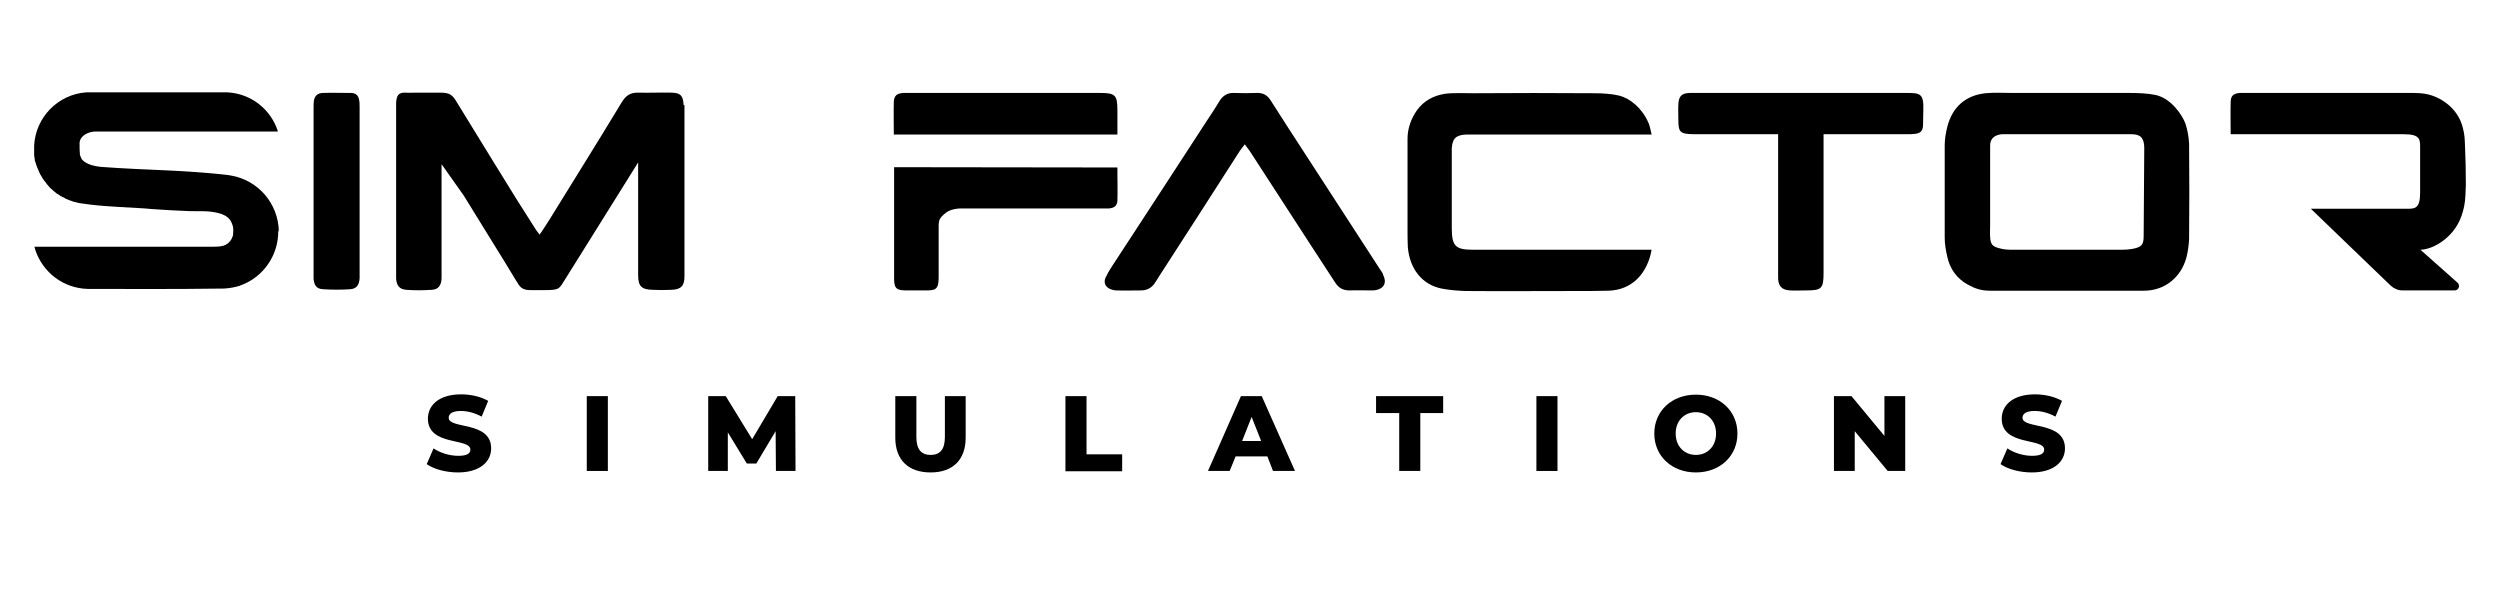
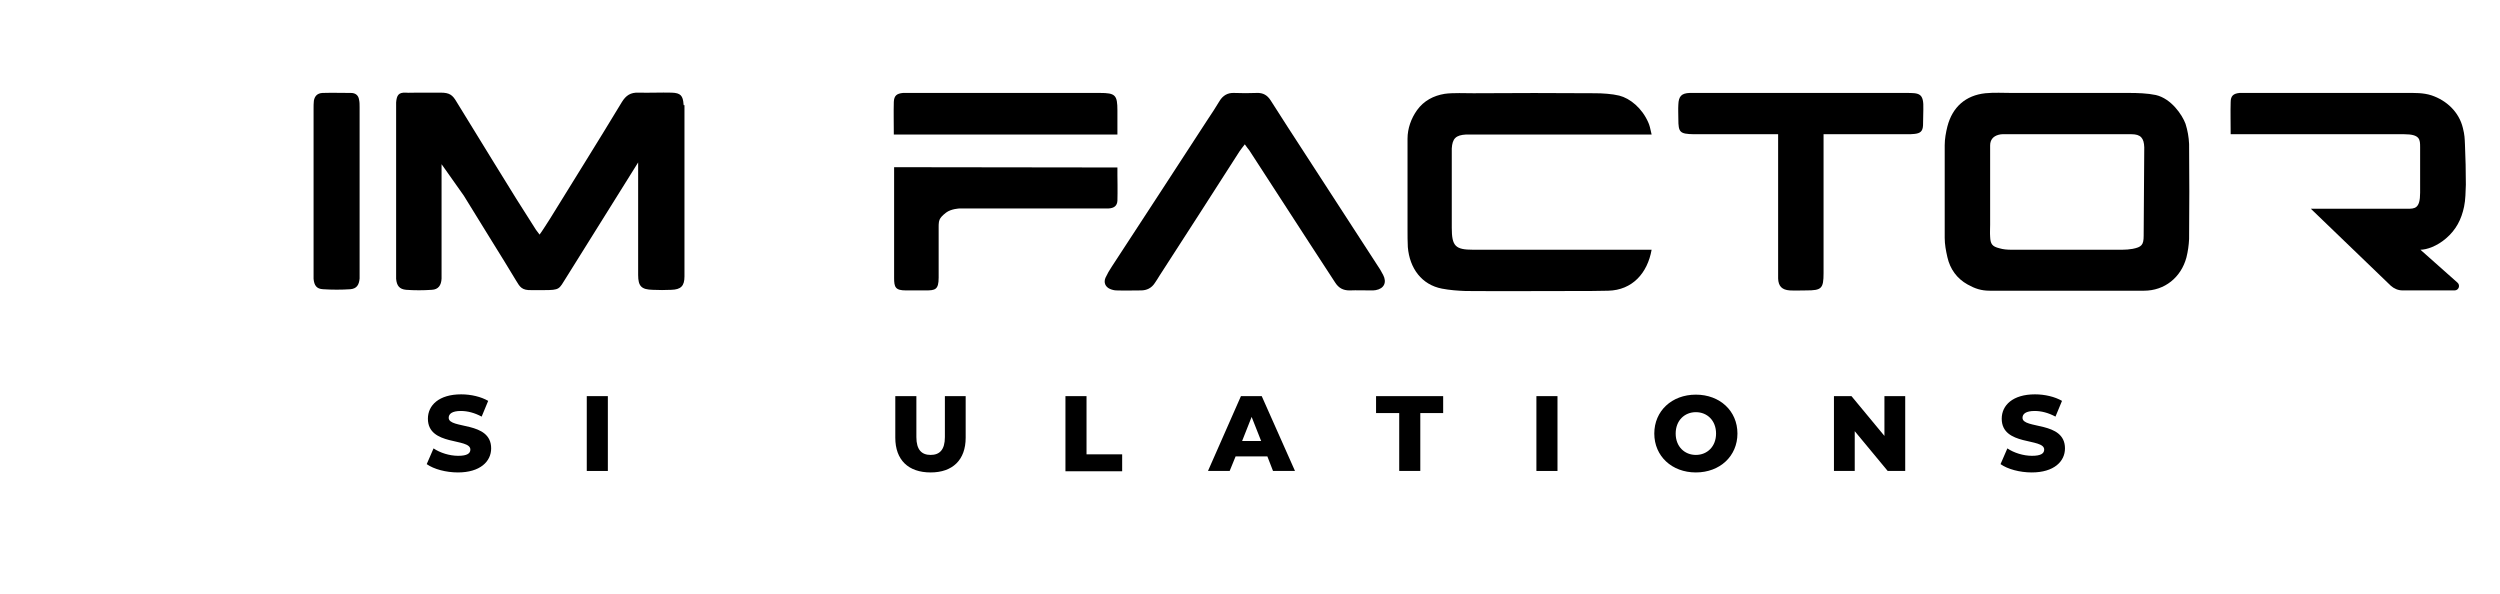
<svg xmlns="http://www.w3.org/2000/svg" version="1.1" id="Warstwa_1" x="0px" y="0px" viewBox="0 200 841.9 200" xml:space="preserve">
  <style type="text/css">
	.st0{fill:#000000;}
</style>
  <g id="Poziom" class="st0">
    <g>
      <path d="M143.7,356.3l2.3-5.3c2.2,1.5,5.4,2.5,8.3,2.5c3,0,4.1-0.8,4.1-2.1c0-4-14.3-1.1-14.3-10.4c0-4.5,3.7-8.2,11.2-8.2    c3.3,0,6.7,0.8,9.1,2.2l-2.2,5.3c-2.4-1.3-4.8-1.9-7-1.9c-3,0-4.1,1-4.1,2.3c0,3.9,14.3,1,14.3,10.3c0,4.4-3.7,8.1-11.2,8.1    C150.2,359.1,146.1,358,143.7,356.3z" />
      <path d="M197.6,333.4h7.1v25.2h-7.1V333.4z" />
-       <path d="M261.3,358.6l-0.1-13.4l-6.5,10.9h-3.2l-6.4-10.5v13h-6.6v-25.2h5.9l8.9,14.5l8.6-14.5h5.9l0.1,25.2H261.3z" />
      <path d="M301.5,347.4v-14h7.1v13.8c0,4.3,1.8,6,4.8,6c3,0,4.8-1.7,4.8-6v-13.8h7v14c0,7.5-4.4,11.7-11.8,11.7    C305.9,359.1,301.5,354.9,301.5,347.4z" />
      <path d="M358.8,333.4h7.1V353h12v5.7h-19.1V333.4z" />
      <path d="M426.8,353.7h-10.7l-2,4.9h-7.3l11.1-25.2h7l11.2,25.2h-7.4L426.8,353.7z M424.7,348.5l-3.2-8.1l-3.2,8.1H424.7z" />
      <path d="M471.1,339.1h-7.7v-5.7h22.6v5.7h-7.7v19.5h-7.1V339.1z" />
      <path d="M517.4,333.4h7.1v25.2h-7.1V333.4z" />
      <path d="M557.1,346c0-7.6,5.9-13.1,14-13.1c8.1,0,14,5.5,14,13.1c0,7.6-5.9,13.1-14,13.1C563,359.1,557.1,353.6,557.1,346z     M577.9,346c0-4.4-3-7.2-6.8-7.2c-3.8,0-6.8,2.8-6.8,7.2s3,7.2,6.8,7.2C574.9,353.2,577.9,350.4,577.9,346z" />
      <path d="M641.6,333.4v25.2h-5.9l-11.1-13.4v13.4h-7v-25.2h5.9l11.1,13.4v-13.4H641.6z" />
      <path d="M673.7,356.3l2.3-5.3c2.2,1.5,5.4,2.5,8.3,2.5c3,0,4.1-0.8,4.1-2.1c0-4-14.3-1.1-14.3-10.4c0-4.5,3.7-8.2,11.2-8.2    c3.3,0,6.7,0.8,9.1,2.2l-2.2,5.3c-2.4-1.3-4.8-1.9-7-1.9c-3,0-4.1,1-4.1,2.3c0,3.9,14.3,1,14.3,10.3c0,4.4-3.7,8.1-11.2,8.1    C680.2,359.1,676.1,358,673.7,356.3z" />
    </g>
    <g>
      <path d="M830.1,248.7c-0.1-2.2-0.1-3.2-0.7-5.6c-1.3-5.4-5.5-9.3-10.6-11c-2.8-0.9-5.6-0.8-8.5-0.8c-17.9,0-35.8,0-53.8,0    c-0.8,0-1.5,0-2.3,0c-2.1,0.2-3,1-3,3.1c-0.1,3.4,0,6.8,0,10.8c1.6,0,2.7,0,3.9,0c17.3,0,34.3,0,51.7,0c0.1,0,2.8,0,2.8,0    c5.4,0,5.4,1.8,5.4,4.4v1.2l0,14.1c0,5.4-1.8,5.4-4.4,5.4c-1.9,0-32.4,0-32.4,0l18.8,18.1c0,0,4.9,4.7,8.1,7.8    c1.1,1,2.5,1.6,4,1.6c5.9,0,17.5,0,17.5,0c1.4,0,2-1.7,1-2.6l-12.5-11.1c2.1,0,5.6-1.2,8.6-3.8c3.4-2.9,5.2-6.4,6.1-10.7    c0.5-2.3,0.5-5.1,0.6-7.4C830.4,257.7,830.3,253.2,830.1,248.7z" />
      <path d="M736,241.7c-1.1-3-4.8-8.5-10-9.7c-2.8-0.6-6.2-0.7-9-0.7c-13.4,0-26,0-39.4,0c-3.1,0-5.9-0.2-9,0.1    c-6.6,0.7-11.1,4.6-12.8,11.2c-0.5,2-0.9,4.2-0.9,6.3v31.2c0,2.2,0.4,4.3,0.9,6.5c0.9,4,3.2,7.2,6.8,9.2c2.5,1.4,4.6,2.1,7.5,2.1    c8.5,0,17.5,0,26,0H722c7,0,12.5-4.5,14.3-11.2c0.5-2,0.8-4.1,0.9-6.2c0.1-10.7,0.1-21.3,0-32C737.1,246.2,736.7,243.9,736,241.7z     M721.9,279.4c0,3.1-0.7,3.8-3.7,4.4c-1.2,0.2-2.3,0.3-3.5,0.3c-12.5,0-24.9,0-37.3,0c-1.4,0-2.8-0.1-4.1-0.5    c-2.4-0.6-3-1.4-3.1-3.9c-0.1-1.3,0-2.6,0-4c0-8,0-16.1,0-24.1c0-0.9,0-1.8,0-2.6c0-1.9,1-3.1,2.8-3.6c1-0.3,2-0.2,3.1-0.2    c7.1,0,13.7,0,20.2,0h21.5c3.1,0,4.2,1.3,4.3,4.4C722,259.6,722,269.5,721.9,279.4z" />
      <path d="M641.8,231.3c-23.5,0-47,0-70.5,0c-0.8,0-1.5,0-2.3,0c-2.7,0.1-3.7,1.1-3.8,3.9c-0.1,1.6,0,3.3,0,4.9c0,4.5,0.5,5,5.2,5.1    c8.3,0,16.7,0,25,0c1.1,0,2.1,0,3.4,0c0,1.5,0,2.9,0,4.1c0,14.1,0,28.1,0,42.2c0,0.8,0,1.5,0,2.3c0.1,2.6,1.3,3.8,3.9,4    c1.9,0.1,3.7,0,5.6,0c5.1,0,5.8-0.6,5.8-5.8c0-14.3,0-28.5,0-42.8c0-1.2,0-2,0-4c1.5,0,2.7,0,3.9,0c8,0,16,0,24.1,0    c0.9,0,1.8,0,2.6-0.1c2-0.2,2.8-0.9,2.9-2.9c0.1-1.8,0-3.5,0.1-5.3C647.9,231.3,646.4,231.3,641.8,231.3z" />
      <path d="M496.1,284.1c-6,0-7.2-1.2-7.2-7.4c0-8.2,0-16.5,0-24.7c0-0.7,0-1.3,0-2c0.2-3.4,1.4-4.5,4.8-4.7h58.9c1.1,0,1.8,0,3.6,0    c-0.4-2-0.8-3.4-1.1-4c-2.1-4.9-6.2-8.2-9.8-9.1c-2.4-0.6-5.8-0.8-8.2-0.8c-14.5-0.1-26.4-0.1-40.9,0c-2.5,0-7-0.2-9.7,0.2    c-3.7,0.6-7,2.3-9.3,5.5c-2,2.8-3.2,6.2-3.2,9.6c0,10.4,0,20.3,0,30.6c0,2,0,4,0.1,5.9c0.6,7.2,4.7,12.7,11.5,14    c2.6,0.5,5.3,0.7,8,0.8c12.3,0.1,24.6,0,37,0c3.7,0,7.3,0,11-0.1c8.1-0.2,13.2-5.9,14.6-13.8c-1.4,0-2.6,0-3.7,0    C533.7,284.1,514.9,284.1,496.1,284.1z" />
-       <path d="M464.8,290.8c-10.4-16-20.8-32.1-31.2-48.1c-1.9-3-3.8-5.9-5.7-8.9c-1.1-1.7-2.5-2.6-4.7-2.5c-2.5,0.1-5.1,0.1-7.6,0    c-2.2-0.1-3.8,0.9-4.9,2.7c-1.3,2.2-2.7,4.3-4.1,6.4c-10.7,16.5-21.5,33-32.2,49.4c-0.8,1.2-1.5,2.4-2.1,3.7    c-0.7,1.6-0.1,3.1,1.5,3.8c0.7,0.3,1.5,0.5,2.2,0.5c2.8,0.1,5.5,0,8.2,0c2,0,3.6-0.8,4.7-2.5c0.5-0.8,1.1-1.6,1.6-2.5    c9-13.9,18-27.9,26.9-41.8c0.5-0.7,1-1.4,1.8-2.4c0.7,1,1.1,1.5,1.5,2c6.7,10.3,13.4,20.7,20.1,31c2.9,4.5,5.9,9,8.8,13.5    c1.2,1.9,2.7,2.7,4.9,2.7c2.4-0.1,4.8,0,7.2,0c0.5,0,1.1,0,1.6-0.1c2.8-0.5,3.8-2.6,2.5-5.1C465.7,292,465.2,291.4,464.8,290.8z" />
+       <path d="M464.8,290.8c-10.4-16-20.8-32.1-31.2-48.1c-1.9-3-3.8-5.9-5.7-8.9c-1.1-1.7-2.5-2.6-4.7-2.5c-2.5,0.1-5.1,0.1-7.6,0    c-2.2-0.1-3.8,0.9-4.9,2.7c-1.3,2.2-2.7,4.3-4.1,6.4c-10.7,16.5-21.5,33-32.2,49.4c-0.8,1.2-1.5,2.4-2.1,3.7    c-0.7,1.6-0.1,3.1,1.5,3.8c0.7,0.3,1.5,0.5,2.2,0.5c2.8,0.1,5.5,0,8.2,0c2,0,3.6-0.8,4.7-2.5c0.5-0.8,1.1-1.6,1.6-2.5    c9-13.9,18-27.9,26.9-41.8c0.5-0.7,1-1.4,1.8-2.4c0.7,1,1.1,1.5,1.5,2c6.7,10.3,13.4,20.7,20.1,31c2.9,4.5,5.9,9,8.8,13.5    c1.2,1.9,2.7,2.7,4.9,2.7c2.4-0.1,4.8,0,7.2,0c0.5,0,1.1,0,1.6-0.1c2.8-0.5,3.8-2.6,2.5-5.1z" />
      <path d="M376.3,267.6c0.1-2.8,0-8.6,0-8.6l0-2.6l-75.2-0.1c0,0,0,1.3,0,1.7c0,11.9,0,23.7,0,35.6c0,3.1,0.4,4.2,4,4.2    c3.1,0,3.4,0,6.6,0c3.2,0,4.4-0.2,4.4-4.3c0,0,0-9.7,0-17.3c0-0.3,0-0.8,0.1-1.5c0-0.1,0.1-0.3,0.2-0.7c0.3-0.7,0.9-1.4,2.2-2.4    c1.7-1.3,4.5-1.4,4.6-1.4c15.7,0,31.4,0,47.1,0c1,0,2,0,3,0C375.2,270.1,376.2,269.3,376.3,267.6z" />
      <path d="M376.3,245.3c0,0,0-6.6,0-8.1c0-5.2-0.7-5.9-5.9-5.9c-21.3,0-42.6,0-64,0c-0.8,0-1.5,0-2.3,0c-2.1,0.2-3,0.9-3.1,3    c-0.1,3.6,0,6.9,0,11L376.3,245.3z" />
      <path d="M230.2,235.2c-0.2-3-1-3.9-4-4c-3.7-0.1-7.5,0.1-11.2,0c-2.6-0.1-4.2,0.9-5.6,3.2c-8.7,14.4-15.4,25-24.2,39.3    c-0.4,0.6-2.9,4.6-3.5,5.3c-0.5-0.7-1.2-1.6-1.2-1.6l-6.6-10.4c0,0-13.5-21.8-20.2-32.8c-1.3-2.2-2.3-3-5.3-3c-2.7,0-5.5,0-8.2,0    c-1.2,0-2.4,0.1-3.6,0c-2.4-0.1-3,0.9-3.2,3.3c0,0.7,0,1.3,0,2c0,18.5,0,36.9,0,55.4c0,0.7,0,1.3,0,2c0.2,2.3,1.1,3.5,3.4,3.7    c2.8,0.2,5.7,0.2,8.6,0c2.2-0.1,3.2-1.5,3.3-3.8c0-0.8,0-1.5,0-2.3c0-11,0-22,0-33c0-1.1,0-3.2,0-3.2l1,1.4l6.5,9.2    c0,0,4.6,7.5,9.5,15.4c2.7,4.4,5.5,8.8,8.1,13.2c1.3,2.2,2,3.3,5.2,3.2c1.2,0,2.9,0,4.1,0c5.5,0,5.1-0.3,7.5-4.1l24.3-38.9    c0,2,0,3.1,0,4.3c0,11.2,0,22.4,0,33.6c0,3.8,1.1,4.9,4.9,5c2.1,0.1,4.2,0.1,6.3,0c3.2-0.1,4.4-1.3,4.4-4.5c0-19.2,0-38.5,0-57.7    C230.2,235.5,230.2,235.4,230.2,235.2z" />
      <path d="M118.2,231.3c-3.2,0-6.4-0.1-9.6,0c-1.7,0.1-2.6,1-2.9,2.6c-0.1,0.9-0.1,1.8-0.1,2.6c0,9.2,0,18.5,0,27.7    c0,9.1,0,18.3,0,27.4c0,0.8,0,1.5,0,2.3c0.2,2.2,1,3.4,3.2,3.5c3,0.2,6.2,0.2,9.2,0c2.1-0.2,2.9-1.4,3.1-3.6l0-57.7    c0-0.9,0-1.8-0.2-2.6C120.7,232.2,119.8,231.3,118.2,231.3z" />
-       <path d="M93.9,277.9c-0.2-9.5-7.1-17.3-16.2-18.8c-0.4-0.1-0.8-0.1-1.2-0.2c0,0,0,0-0.1,0c-4.2-0.5-8.4-0.8-12.6-1.1    c-6-0.4-12.1-0.6-18.1-0.9c-3.9-0.2-7.8-0.4-11.7-0.7c-1.1-0.1-2.1-0.3-3.2-0.6c-1.5-0.5-2.5-1.1-3.1-1.8    c-0.1-0.1-0.2-0.2-0.2-0.3c-0.1-0.1-0.1-0.2-0.2-0.4c-0.1-0.2-0.2-0.5-0.3-0.7c0-0.1,0-0.2-0.1-0.3c0-0.1,0-0.2,0-0.3    c-0.1-0.9-0.1-2-0.1-3.3c0-0.2,0-0.4,0-0.6c0.1-0.4,0.2-0.7,0.3-1c0.5-0.9,1.3-1.6,2.5-2.1c1.5-0.6,2.5-0.5,3.5-0.5h60.5    c-2.3-7.4-9-12.8-17-13.2h-2.3c-4.1,0-10,0-10.8,0c-4.6,0-1,0-9.9,0c-9.8,0-8,0-9.9,0c-1.4,0-9.9,0-9.9,0l-4.8,0    c-9.5,0.7-17,8.4-17.5,17.9v0.2c0,0,0,0,0,0c0,0.6,0,1.2,0,1.9v0c0,0.2,0,0.4,0,0.6c0,0.1,0,0.1,0,0.2c0,0.1,0,0.2,0,0.3    c0,0.2,0,0.5,0.1,0.7c0,0.3,0.1,0.5,0.1,0.8c0,0.1,0,0.1,0,0.2c0,0.1,0,0.2,0.1,0.3c0,0.1,0,0.2,0.1,0.3c0,0,0,0,0,0    c0,0.1,0,0.2,0.1,0.3c0,0,0,0,0,0c0.1,0.5,0.3,1,0.5,1.5c0.1,0.2,0.2,0.5,0.3,0.7c0.1,0.2,0.2,0.5,0.3,0.7    c0.1,0.2,0.2,0.5,0.3,0.7c0.1,0.2,0.2,0.5,0.4,0.7c0.1,0.2,0.2,0.4,0.4,0.7c0.1,0.2,0.2,0.3,0.3,0.5c0.1,0.1,0.2,0.3,0.3,0.4    c0.1,0.2,0.3,0.4,0.4,0.5c0.2,0.2,0.4,0.5,0.5,0.7c0.2,0.2,0.4,0.5,0.6,0.7c0.4,0.5,0.8,0.9,1.3,1.3c0.3,0.3,0.6,0.5,0.9,0.8    c0.2,0.1,0.3,0.2,0.5,0.4c0.2,0.1,0.3,0.2,0.5,0.3c0,0,0.1,0,0.1,0.1c0,0,0,0,0.1,0c0.2,0.2,0.5,0.3,0.7,0.5    c0.1,0.1,0.3,0.2,0.4,0.2c0.1,0.1,0.3,0.2,0.4,0.2c0,0,0,0,0.1,0c0.2,0.1,0.3,0.2,0.5,0.3c0.1,0.1,0.2,0.1,0.3,0.2    c0.2,0.1,0.3,0.2,0.5,0.2c0.2,0.1,0.5,0.2,0.7,0.3c0.2,0.1,0.4,0.2,0.6,0.2c0.2,0.1,0.4,0.1,0.5,0.2c0.2,0.1,0.5,0.2,0.7,0.2    c0.2,0,0.3,0.1,0.5,0.1c0.2,0.1,0.4,0.1,0.6,0.2c0,0,0,0,0,0c0.2,0,0.3,0,0.5,0.1c1.2,0.2,2.5,0.3,3.7,0.5    c3.2,0.4,6.5,0.6,9.7,0.8c3.1,0.2,4.8,0.3,7.1,0.4c1.1,0.1,2.3,0.1,3.9,0.3c2.8,0.2,4.6,0.3,6.3,0.4c1.8,0.1,3.6,0.2,6.4,0.3    c3.2,0.1,6.3-0.2,9.5,0.6c2.2,0.5,3.6,1.4,4.4,2.7c0,0,0,0,0,0c0.3,0.5,0.5,1.1,0.7,1.7c0,0.1,0.1,0.3,0.1,0.5    c0.1,0.6,0.1,1.3,0,2c0,0.1,0,0.3,0,0.4c0,0.3-0.1,0.5-0.2,0.7c-0.5,1.6-1.9,2.9-3.7,3.2c-1.2,0.2-2.6,0.2-3.9,0.2H11.6    c0,0,0,0,0,0v0h0c0.1,0.4,0.2,0.7,0.3,1.1c0,0,0,0,0,0c0,0,0,0,0,0c2.5,7.5,9.4,12.9,17.7,13.1h0.7c14.2,0,28.3,0.1,42.5-0.1    c0,0,0,0,0,0c0,0,0,0,0,0h0.3c0,0,0,0,0,0c0.4,0,0.8,0,1.2,0c1.7,0,3.4-0.2,5.1-0.6c0.4-0.1,0.8-0.2,1.1-0.3    c0.2,0,0.3-0.1,0.5-0.2c0.1,0,0.2-0.1,0.3-0.1c0,0,0,0,0,0c5.6-2.1,9.9-6.8,11.6-12.5c0.5-1.7,0.8-3.6,0.8-5.5c0-0.1,0-0.1,0-0.2    c0-0.1,0-0.2,0-0.2C93.9,278,93.9,278,93.9,277.9z" />
    </g>
  </g>
</svg>